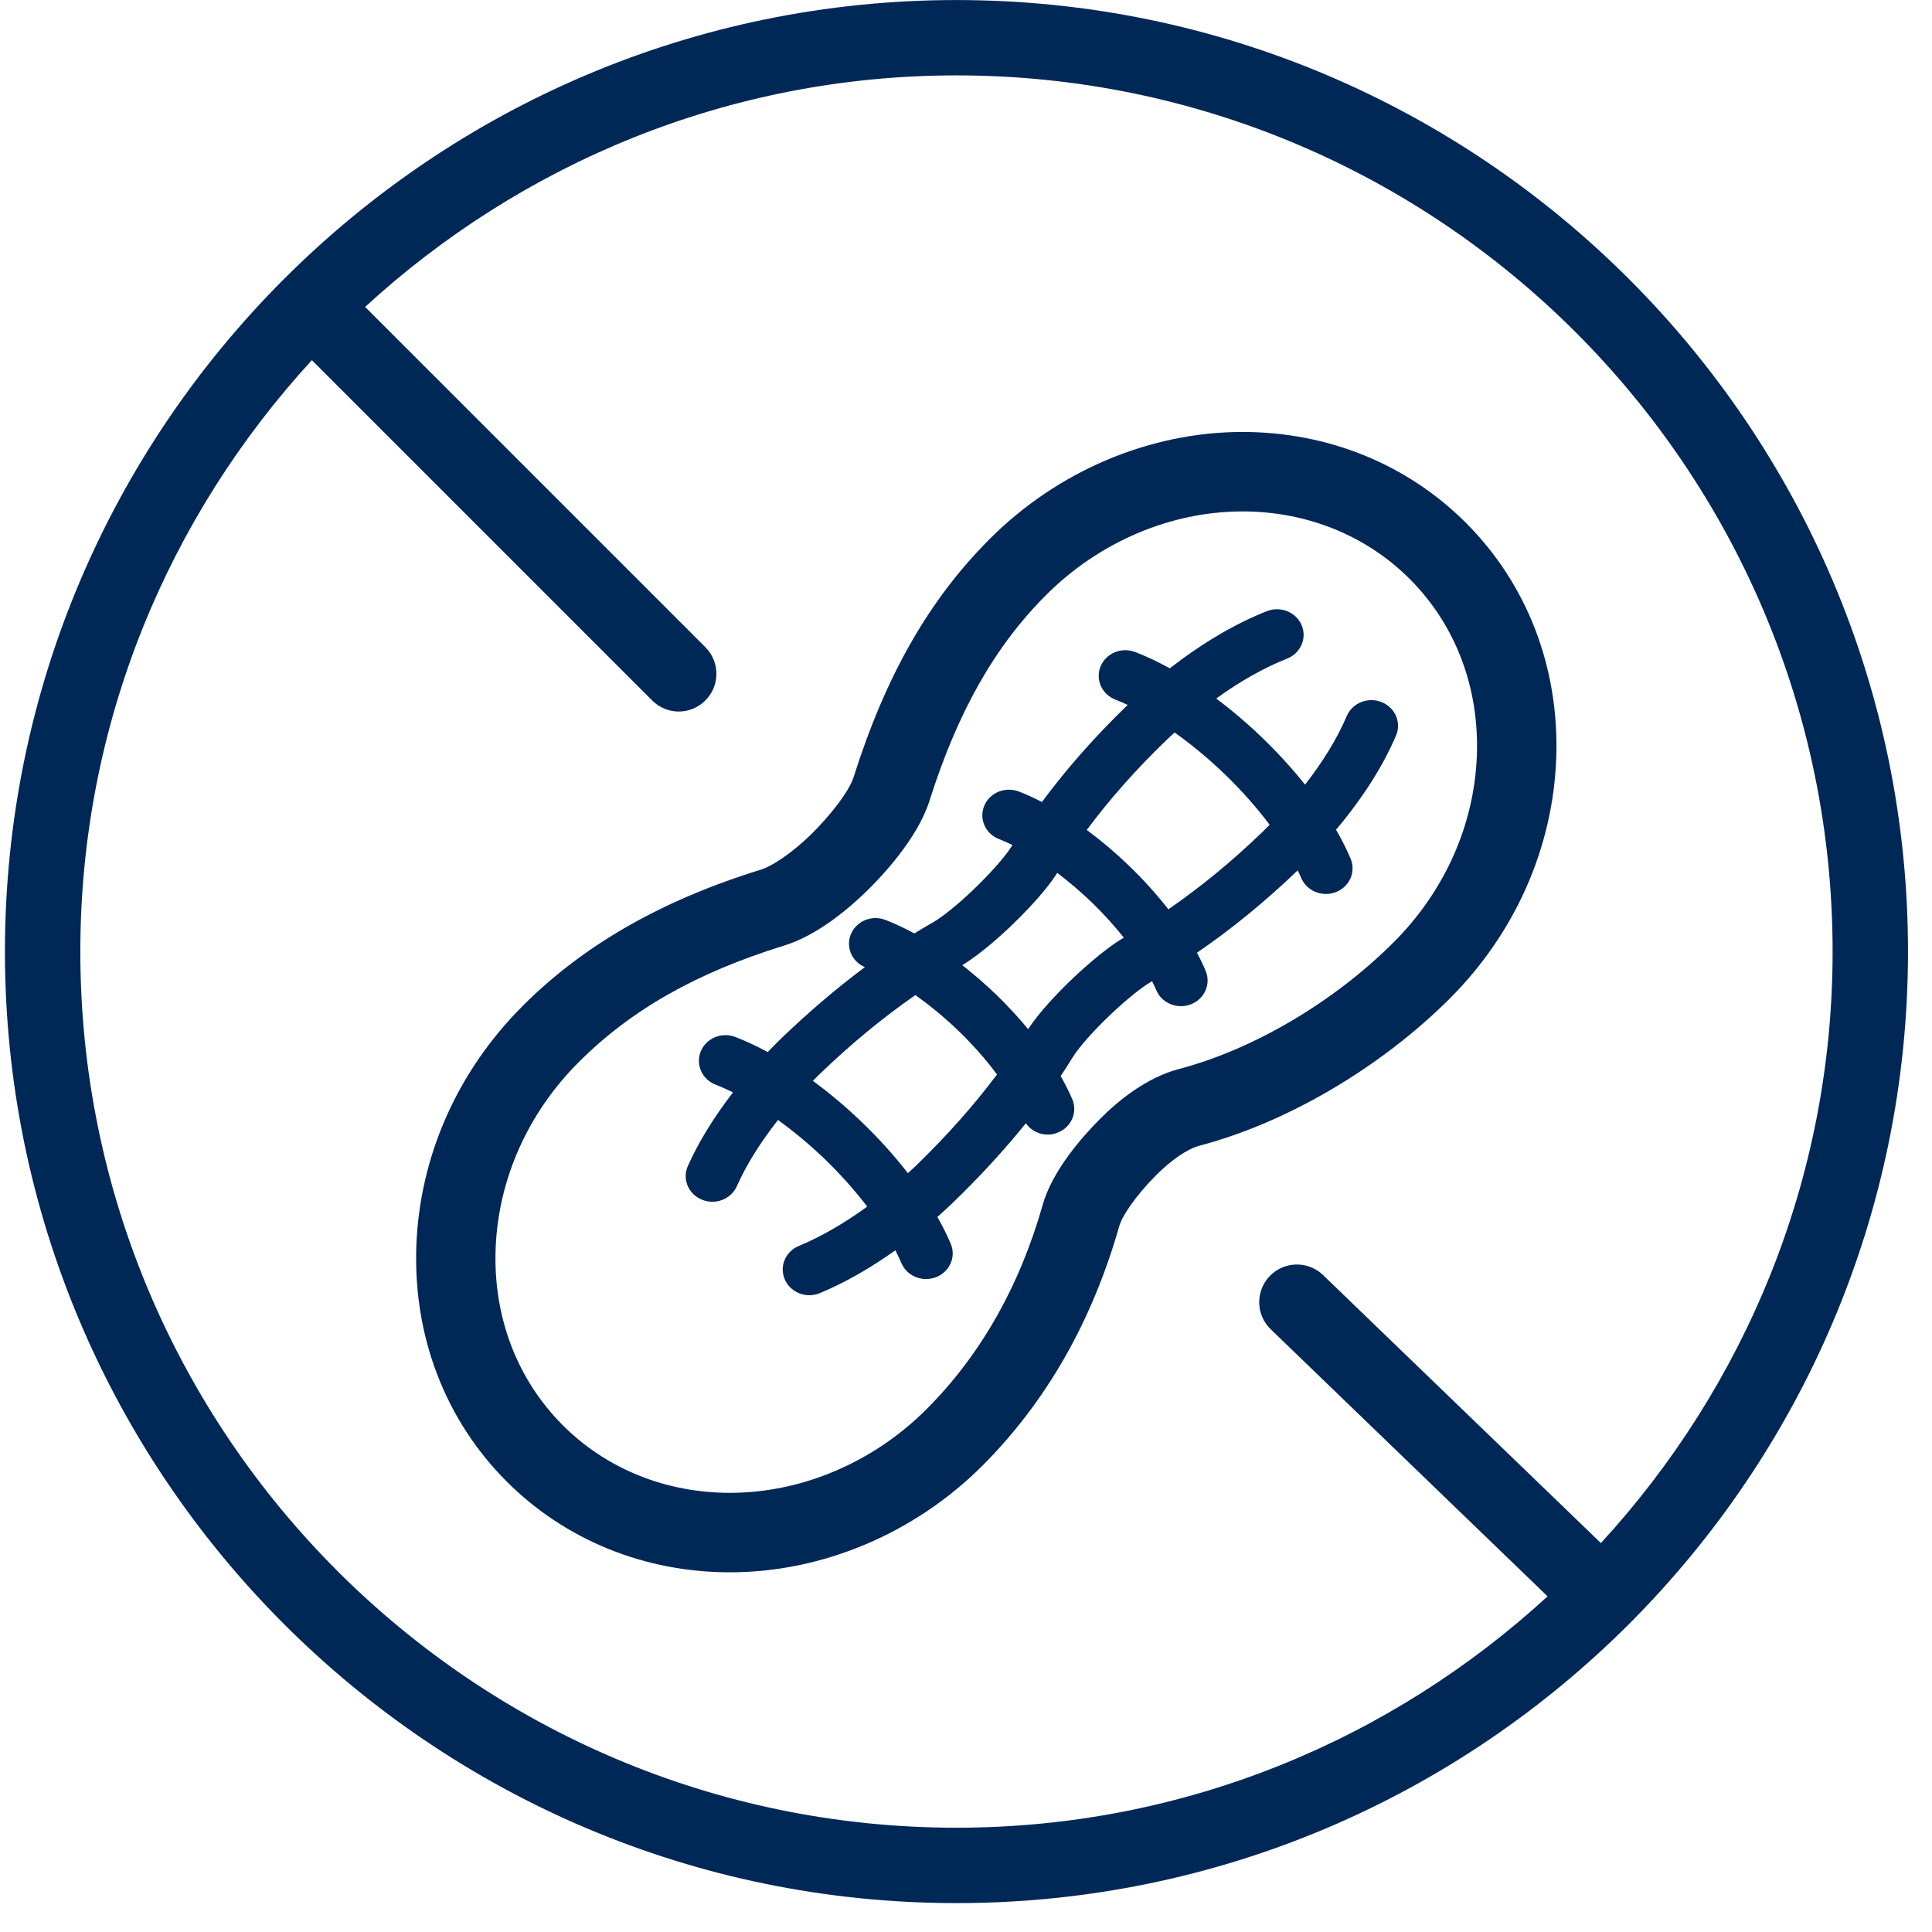
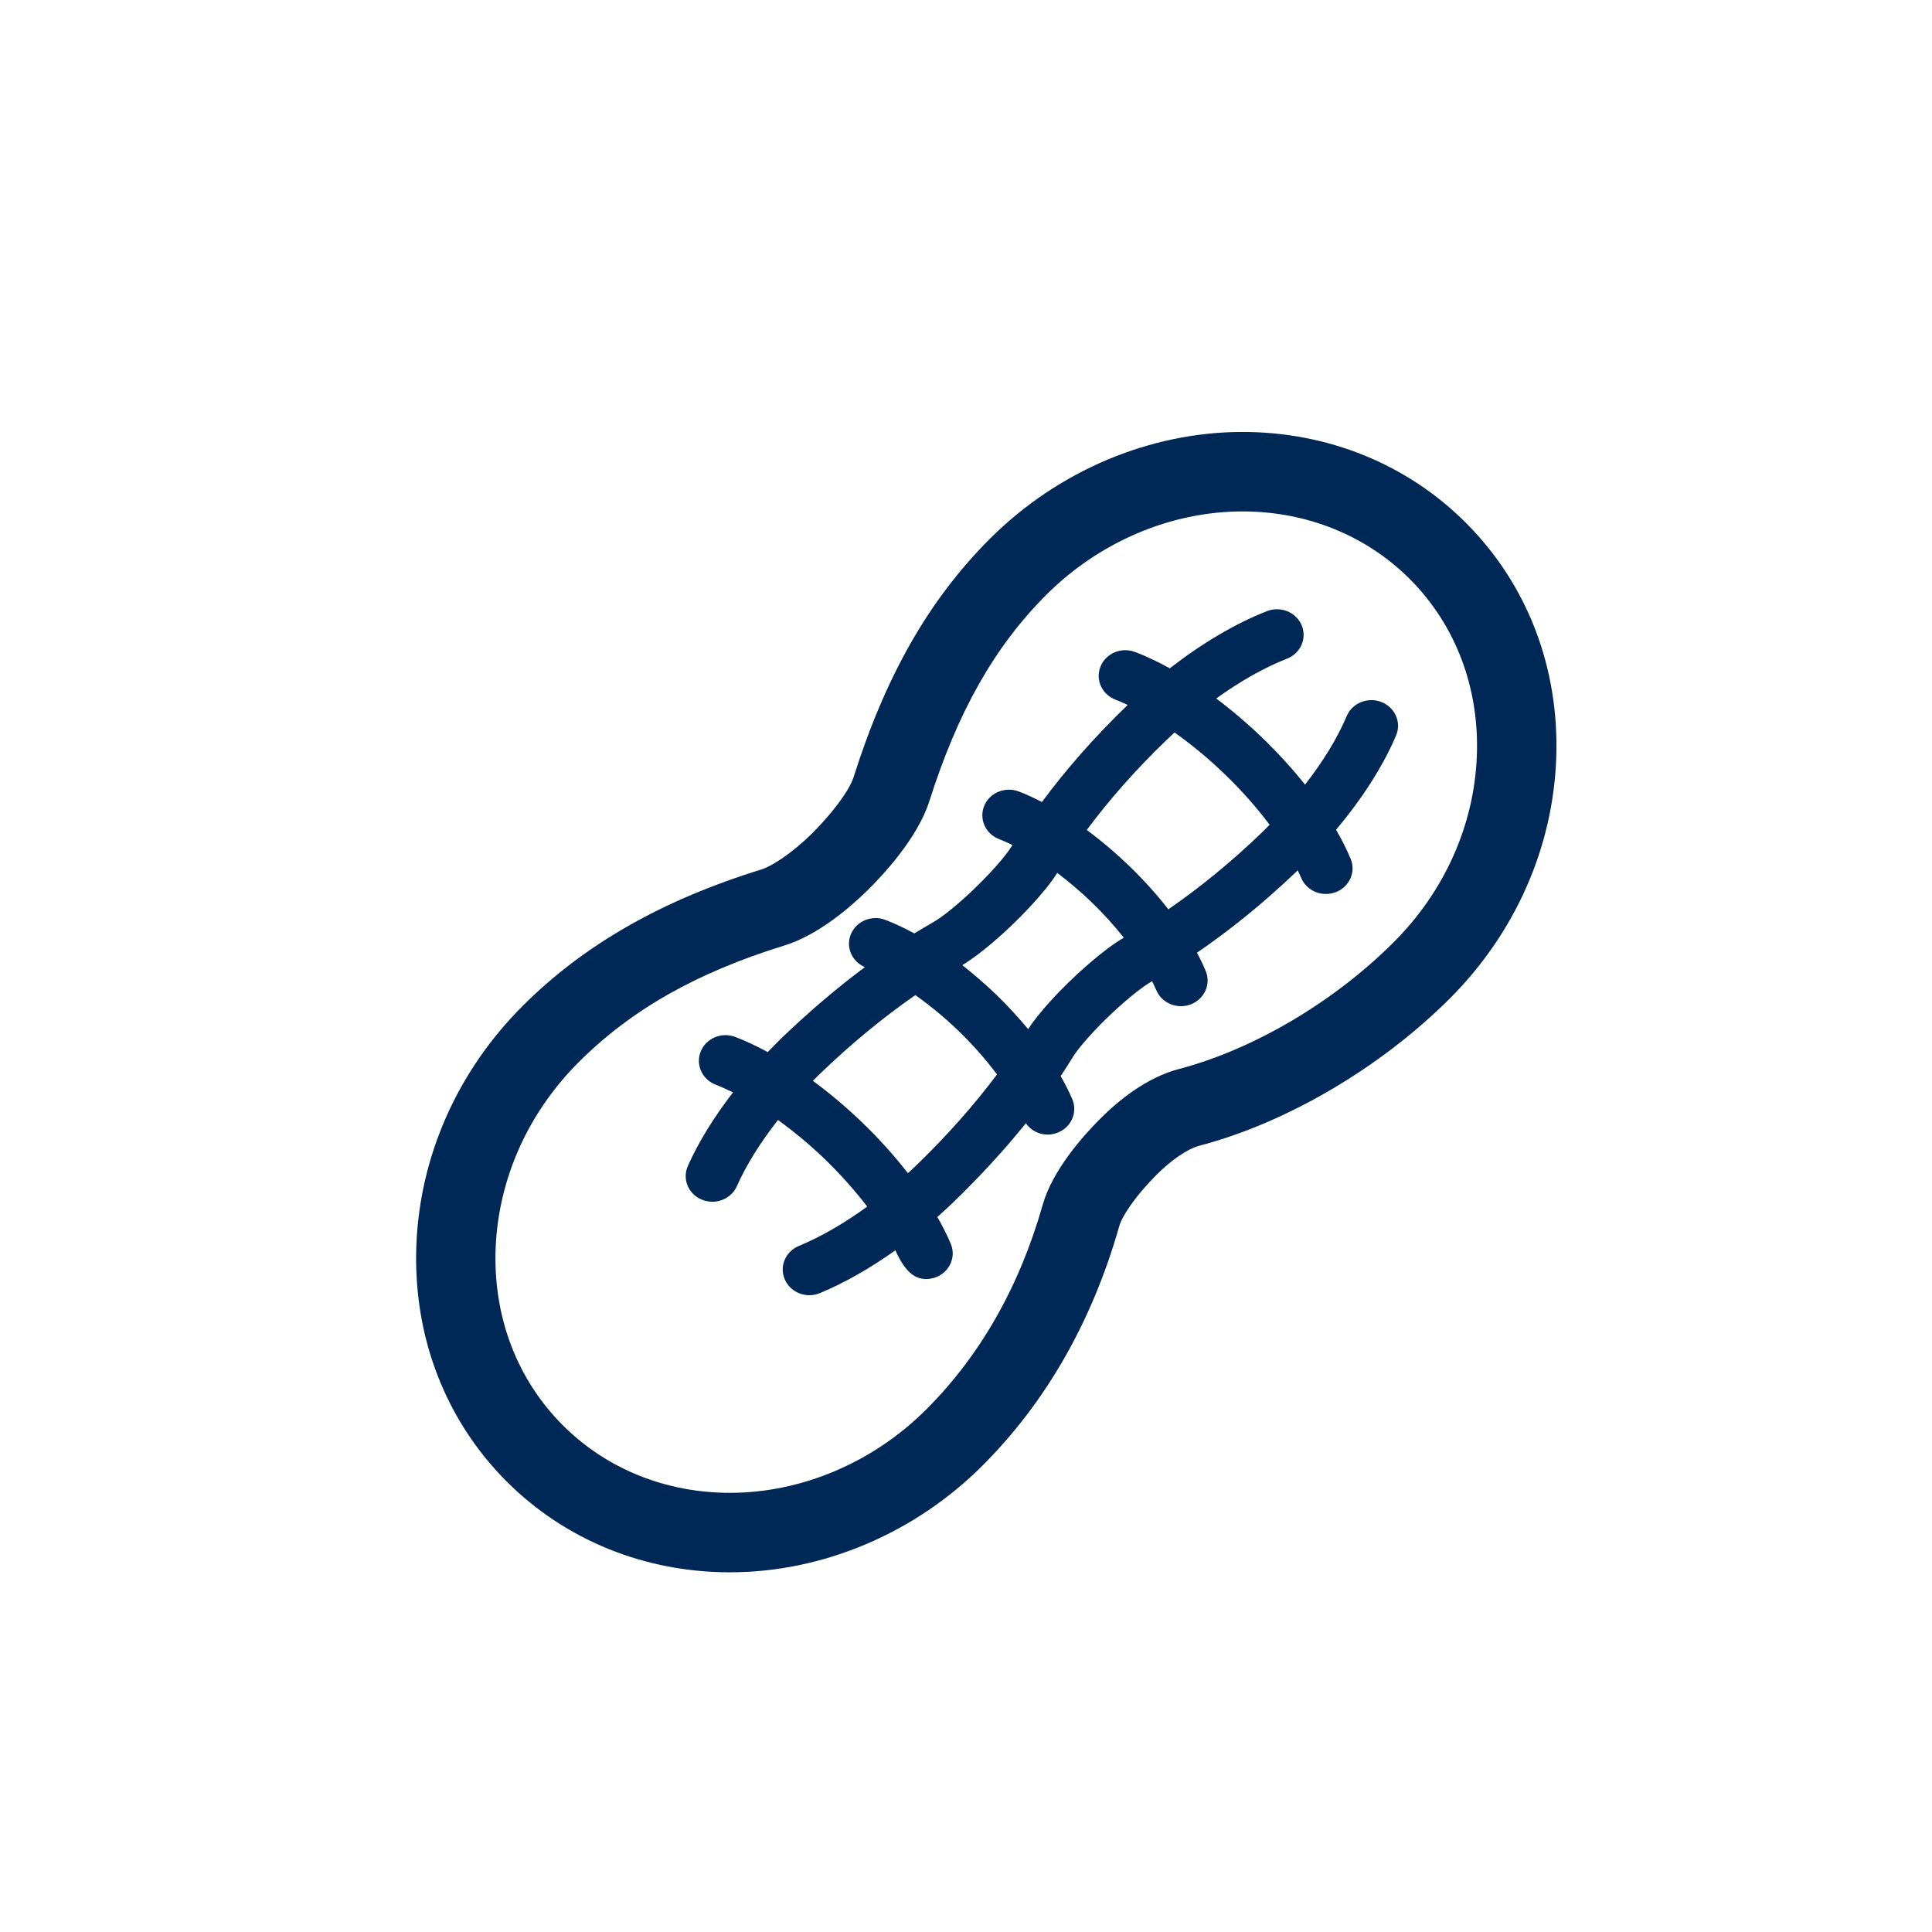
<svg xmlns="http://www.w3.org/2000/svg" width="45px" height="45px" viewBox="0 0 45 45" version="1.1">
  <title>Elements/Icons/Ingredients/Nut Free</title>
  <defs>
    <filter id="filter-1">
      <feColorMatrix in="SourceGraphic" type="matrix" values="0 0 0 0 0 0 0 0 0 0.157 0 0 0 0 0.337 0 0 0 1 0" />
    </filter>
  </defs>
  <g id="🧩-Styleguide" stroke="none" stroke-width="1" fill="none" fill-rule="evenodd">
    <g id="Iconography" transform="translate(-415, -474)">
      <g id="Group" transform="translate(117, 399)">
        <g id="Ingredients-Icons" transform="translate(10, 0)">
          <g id="Group-8" transform="translate(288.115, 75)" filter="url(#filter-1)">
            <g>
-               <path d="M37.173,35.941 L30.701,29.698 C30.353,29.363 29.799,29.372 29.46,29.721 C29.124,30.07 29.134,30.625 29.483,30.962 L35.931,37.182 C32.297,40.517 27.471,42.571 22.163,42.571 C10.91,42.571 1.756,33.416 1.756,22.163 C1.756,16.852 3.812,12.024 7.149,8.389 L15.074,16.314 C15.245,16.486 15.47,16.573 15.694,16.573 C15.919,16.573 16.144,16.486 16.315,16.314 C16.657,15.972 16.657,15.418 16.315,15.075 L8.389,7.149 C12.024,3.812 16.852,1.756 22.163,1.756 C33.416,1.756 42.57,10.911 42.57,22.163 C42.57,27.477 40.512,32.306 37.173,35.941 M22.163,0.001 C9.943,0.001 0,9.943 0,22.163 C0,34.383 9.943,44.327 22.163,44.327 C34.384,44.327 44.326,34.383 44.326,22.163 C44.326,9.943 34.384,0.001 22.163,0.001" id="Fill-1" fill="#002856" />
-               <path d="M29.291,19.377 C28.564,20.078 27.839,20.669 27.098,21.18 C26.83,20.835 26.523,20.494 26.183,20.166 C25.864,19.858 25.532,19.578 25.198,19.331 C25.726,18.622 26.338,17.927 27.062,17.23 C27.122,17.172 27.183,17.119 27.244,17.062 C27.636,17.34 28.031,17.665 28.405,18.026 C28.802,18.407 29.157,18.811 29.457,19.21 C29.401,19.265 29.348,19.322 29.291,19.377 M24.769,22.887 C24.571,23.079 24.099,23.558 23.833,23.971 C23.604,23.695 23.352,23.421 23.077,23.155 C22.823,22.912 22.562,22.688 22.298,22.48 C22.725,22.224 23.218,21.773 23.417,21.584 C23.6,21.41 24.216,20.806 24.51,20.331 C24.779,20.535 25.047,20.762 25.305,21.009 C25.583,21.277 25.837,21.559 26.061,21.84 C25.567,22.127 24.948,22.712 24.769,22.887 M21.201,27.169 C21.146,27.221 21.089,27.273 21.032,27.325 C20.721,26.927 20.367,26.529 19.971,26.148 C19.597,25.788 19.209,25.462 18.818,25.174 C18.869,25.125 18.918,25.073 18.971,25.023 C19.717,24.303 20.465,23.692 21.205,23.178 C21.541,23.415 21.878,23.692 22.199,24 C22.542,24.331 22.851,24.681 23.107,25.027 C22.575,25.736 21.943,26.453 21.201,27.169 M32.062,16.352 C31.745,16.227 31.383,16.373 31.253,16.678 C31.033,17.198 30.699,17.741 30.282,18.276 C29.986,17.904 29.651,17.537 29.282,17.18 C28.935,16.846 28.576,16.541 28.213,16.27 C28.766,15.87 29.328,15.552 29.863,15.341 C30.18,15.216 30.332,14.868 30.203,14.562 C30.073,14.257 29.711,14.11 29.394,14.235 C28.653,14.525 27.876,14.988 27.132,15.566 C26.859,15.416 26.589,15.287 26.326,15.187 C26.008,15.065 25.647,15.213 25.52,15.52 C25.393,15.826 25.548,16.174 25.866,16.296 C25.959,16.332 26.055,16.373 26.151,16.419 C25.378,17.166 24.721,17.913 24.154,18.68 C23.973,18.587 23.792,18.503 23.617,18.436 C23.299,18.314 22.937,18.462 22.81,18.767 C22.683,19.075 22.837,19.422 23.155,19.544 C23.256,19.584 23.361,19.631 23.467,19.683 C23.459,19.695 23.45,19.709 23.443,19.72 C23.299,19.951 22.946,20.351 22.543,20.735 C22.189,21.073 21.822,21.369 21.607,21.489 C21.465,21.57 21.323,21.654 21.181,21.741 C20.954,21.617 20.729,21.512 20.51,21.427 C20.192,21.303 19.831,21.453 19.704,21.759 C19.579,22.058 19.726,22.398 20.03,22.526 C19.384,23.008 18.736,23.558 18.091,24.177 C17.98,24.285 17.872,24.395 17.767,24.505 C17.511,24.366 17.259,24.248 17.015,24.154 C16.696,24.03 16.335,24.18 16.208,24.486 C16.081,24.794 16.236,25.142 16.554,25.264 C16.685,25.314 16.82,25.377 16.958,25.444 C16.518,26.014 16.157,26.596 15.907,27.157 C15.771,27.46 15.917,27.814 16.232,27.942 C16.312,27.976 16.395,27.991 16.477,27.991 C16.717,27.991 16.946,27.855 17.047,27.63 C17.27,27.128 17.6,26.604 18.006,26.087 C18.373,26.352 18.741,26.657 19.092,26.994 C19.463,27.352 19.797,27.729 20.084,28.104 C19.551,28.491 19.009,28.806 18.491,29.021 C18.176,29.151 18.031,29.503 18.167,29.806 C18.268,30.032 18.497,30.168 18.737,30.168 C18.819,30.168 18.902,30.152 18.982,30.119 C19.558,29.88 20.156,29.538 20.74,29.122 C20.792,29.223 20.839,29.323 20.88,29.419 C20.978,29.651 21.21,29.791 21.455,29.791 C21.533,29.791 21.612,29.777 21.688,29.748 C22.006,29.623 22.159,29.274 22.03,28.97 C21.944,28.765 21.838,28.556 21.718,28.346 C21.839,28.238 21.959,28.128 22.077,28.015 C22.715,27.399 23.282,26.78 23.779,26.163 C23.895,26.328 24.084,26.427 24.286,26.427 C24.364,26.427 24.443,26.413 24.52,26.381 C24.837,26.258 24.99,25.909 24.861,25.604 C24.786,25.427 24.694,25.247 24.59,25.064 C24.687,24.919 24.779,24.774 24.867,24.631 C24.993,24.424 25.3,24.07 25.649,23.73 C26.049,23.34 26.463,23 26.705,22.863 C26.709,22.86 26.714,22.855 26.719,22.854 C26.754,22.924 26.788,22.994 26.817,23.062 C26.914,23.294 27.147,23.436 27.392,23.436 C27.47,23.436 27.548,23.422 27.625,23.392 C27.942,23.268 28.096,22.919 27.967,22.614 C27.91,22.474 27.84,22.332 27.764,22.191 C28.561,21.646 29.337,21.015 30.111,20.273 C30.139,20.332 30.169,20.392 30.193,20.45 C30.291,20.681 30.523,20.822 30.769,20.822 C30.846,20.822 30.926,20.808 31.002,20.779 C31.319,20.654 31.473,20.305 31.343,20 C31.25,19.779 31.137,19.555 31.004,19.326 C31.612,18.605 32.096,17.851 32.402,17.131 C32.532,16.826 32.379,16.477 32.062,16.352" id="Fill-4" fill="#002856" />
+               <path d="M29.291,19.377 C28.564,20.078 27.839,20.669 27.098,21.18 C26.83,20.835 26.523,20.494 26.183,20.166 C25.864,19.858 25.532,19.578 25.198,19.331 C25.726,18.622 26.338,17.927 27.062,17.23 C27.122,17.172 27.183,17.119 27.244,17.062 C27.636,17.34 28.031,17.665 28.405,18.026 C28.802,18.407 29.157,18.811 29.457,19.21 C29.401,19.265 29.348,19.322 29.291,19.377 M24.769,22.887 C24.571,23.079 24.099,23.558 23.833,23.971 C23.604,23.695 23.352,23.421 23.077,23.155 C22.823,22.912 22.562,22.688 22.298,22.48 C22.725,22.224 23.218,21.773 23.417,21.584 C23.6,21.41 24.216,20.806 24.51,20.331 C24.779,20.535 25.047,20.762 25.305,21.009 C25.583,21.277 25.837,21.559 26.061,21.84 C25.567,22.127 24.948,22.712 24.769,22.887 M21.201,27.169 C21.146,27.221 21.089,27.273 21.032,27.325 C20.721,26.927 20.367,26.529 19.971,26.148 C19.597,25.788 19.209,25.462 18.818,25.174 C18.869,25.125 18.918,25.073 18.971,25.023 C19.717,24.303 20.465,23.692 21.205,23.178 C21.541,23.415 21.878,23.692 22.199,24 C22.542,24.331 22.851,24.681 23.107,25.027 C22.575,25.736 21.943,26.453 21.201,27.169 M32.062,16.352 C31.745,16.227 31.383,16.373 31.253,16.678 C31.033,17.198 30.699,17.741 30.282,18.276 C29.986,17.904 29.651,17.537 29.282,17.18 C28.935,16.846 28.576,16.541 28.213,16.27 C28.766,15.87 29.328,15.552 29.863,15.341 C30.18,15.216 30.332,14.868 30.203,14.562 C30.073,14.257 29.711,14.11 29.394,14.235 C28.653,14.525 27.876,14.988 27.132,15.566 C26.859,15.416 26.589,15.287 26.326,15.187 C26.008,15.065 25.647,15.213 25.52,15.52 C25.393,15.826 25.548,16.174 25.866,16.296 C25.959,16.332 26.055,16.373 26.151,16.419 C25.378,17.166 24.721,17.913 24.154,18.68 C23.973,18.587 23.792,18.503 23.617,18.436 C23.299,18.314 22.937,18.462 22.81,18.767 C22.683,19.075 22.837,19.422 23.155,19.544 C23.256,19.584 23.361,19.631 23.467,19.683 C23.459,19.695 23.45,19.709 23.443,19.72 C23.299,19.951 22.946,20.351 22.543,20.735 C22.189,21.073 21.822,21.369 21.607,21.489 C21.465,21.57 21.323,21.654 21.181,21.741 C20.954,21.617 20.729,21.512 20.51,21.427 C20.192,21.303 19.831,21.453 19.704,21.759 C19.579,22.058 19.726,22.398 20.03,22.526 C19.384,23.008 18.736,23.558 18.091,24.177 C17.98,24.285 17.872,24.395 17.767,24.505 C17.511,24.366 17.259,24.248 17.015,24.154 C16.696,24.03 16.335,24.18 16.208,24.486 C16.081,24.794 16.236,25.142 16.554,25.264 C16.685,25.314 16.82,25.377 16.958,25.444 C16.518,26.014 16.157,26.596 15.907,27.157 C15.771,27.46 15.917,27.814 16.232,27.942 C16.312,27.976 16.395,27.991 16.477,27.991 C16.717,27.991 16.946,27.855 17.047,27.63 C17.27,27.128 17.6,26.604 18.006,26.087 C18.373,26.352 18.741,26.657 19.092,26.994 C19.463,27.352 19.797,27.729 20.084,28.104 C19.551,28.491 19.009,28.806 18.491,29.021 C18.176,29.151 18.031,29.503 18.167,29.806 C18.268,30.032 18.497,30.168 18.737,30.168 C18.819,30.168 18.902,30.152 18.982,30.119 C19.558,29.88 20.156,29.538 20.74,29.122 C20.978,29.651 21.21,29.791 21.455,29.791 C21.533,29.791 21.612,29.777 21.688,29.748 C22.006,29.623 22.159,29.274 22.03,28.97 C21.944,28.765 21.838,28.556 21.718,28.346 C21.839,28.238 21.959,28.128 22.077,28.015 C22.715,27.399 23.282,26.78 23.779,26.163 C23.895,26.328 24.084,26.427 24.286,26.427 C24.364,26.427 24.443,26.413 24.52,26.381 C24.837,26.258 24.99,25.909 24.861,25.604 C24.786,25.427 24.694,25.247 24.59,25.064 C24.687,24.919 24.779,24.774 24.867,24.631 C24.993,24.424 25.3,24.07 25.649,23.73 C26.049,23.34 26.463,23 26.705,22.863 C26.709,22.86 26.714,22.855 26.719,22.854 C26.754,22.924 26.788,22.994 26.817,23.062 C26.914,23.294 27.147,23.436 27.392,23.436 C27.47,23.436 27.548,23.422 27.625,23.392 C27.942,23.268 28.096,22.919 27.967,22.614 C27.91,22.474 27.84,22.332 27.764,22.191 C28.561,21.646 29.337,21.015 30.111,20.273 C30.139,20.332 30.169,20.392 30.193,20.45 C30.291,20.681 30.523,20.822 30.769,20.822 C30.846,20.822 30.926,20.808 31.002,20.779 C31.319,20.654 31.473,20.305 31.343,20 C31.25,19.779 31.137,19.555 31.004,19.326 C31.612,18.605 32.096,17.851 32.402,17.131 C32.532,16.826 32.379,16.477 32.062,16.352" id="Fill-4" fill="#002856" />
              <path d="M34.283,17.622 C34.217,19.228 33.529,20.764 32.348,21.945 C30.953,23.339 29.083,24.442 27.346,24.899 C26.581,25.1 25.919,25.646 25.499,26.07 C25.1,26.471 24.398,27.262 24.173,28.058 C23.631,29.966 22.719,31.57 21.46,32.828 C20.225,34.063 18.558,34.771 16.887,34.771 C15.392,34.771 14.01,34.213 12.996,33.199 C11.921,32.125 11.365,30.655 11.43,29.06 C11.497,27.455 12.184,25.919 13.366,24.738 C14.59,23.516 16.112,22.653 18.159,22.021 C18.947,21.779 19.702,21.118 20.083,20.745 C20.427,20.409 21.257,19.53 21.534,18.653 C22.193,16.574 23.057,15.051 24.254,13.856 C25.489,12.621 27.155,11.912 28.826,11.912 C30.321,11.912 31.704,12.471 32.719,13.484 C33.793,14.559 34.348,16.027 34.283,17.622 M28.826,10.061 C26.669,10.061 24.525,10.967 22.945,12.546 C21.531,13.958 20.521,15.722 19.769,18.095 C19.654,18.459 19.179,19.039 18.786,19.425 C18.309,19.893 17.846,20.183 17.615,20.253 C15.3,20.968 13.482,22.007 12.059,23.43 C10.535,24.953 9.656,26.942 9.582,29.031 C9.509,31.131 10.256,33.075 11.687,34.508 C13.052,35.871 14.898,36.622 16.887,36.622 C19.046,36.622 21.189,35.716 22.769,34.137 C24.252,32.653 25.323,30.778 25.954,28.561 C26.016,28.338 26.306,27.884 26.812,27.374 C27.167,27.017 27.542,26.761 27.814,26.689 L27.814,26.688 C29.854,26.153 32.038,24.87 33.656,23.255 C35.179,21.73 36.058,19.741 36.133,17.651 C36.206,15.551 35.458,13.606 34.026,12.175 C32.663,10.812 30.816,10.061 28.826,10.061" id="Fill-6" fill="#002856" />
            </g>
          </g>
        </g>
      </g>
    </g>
  </g>
</svg>